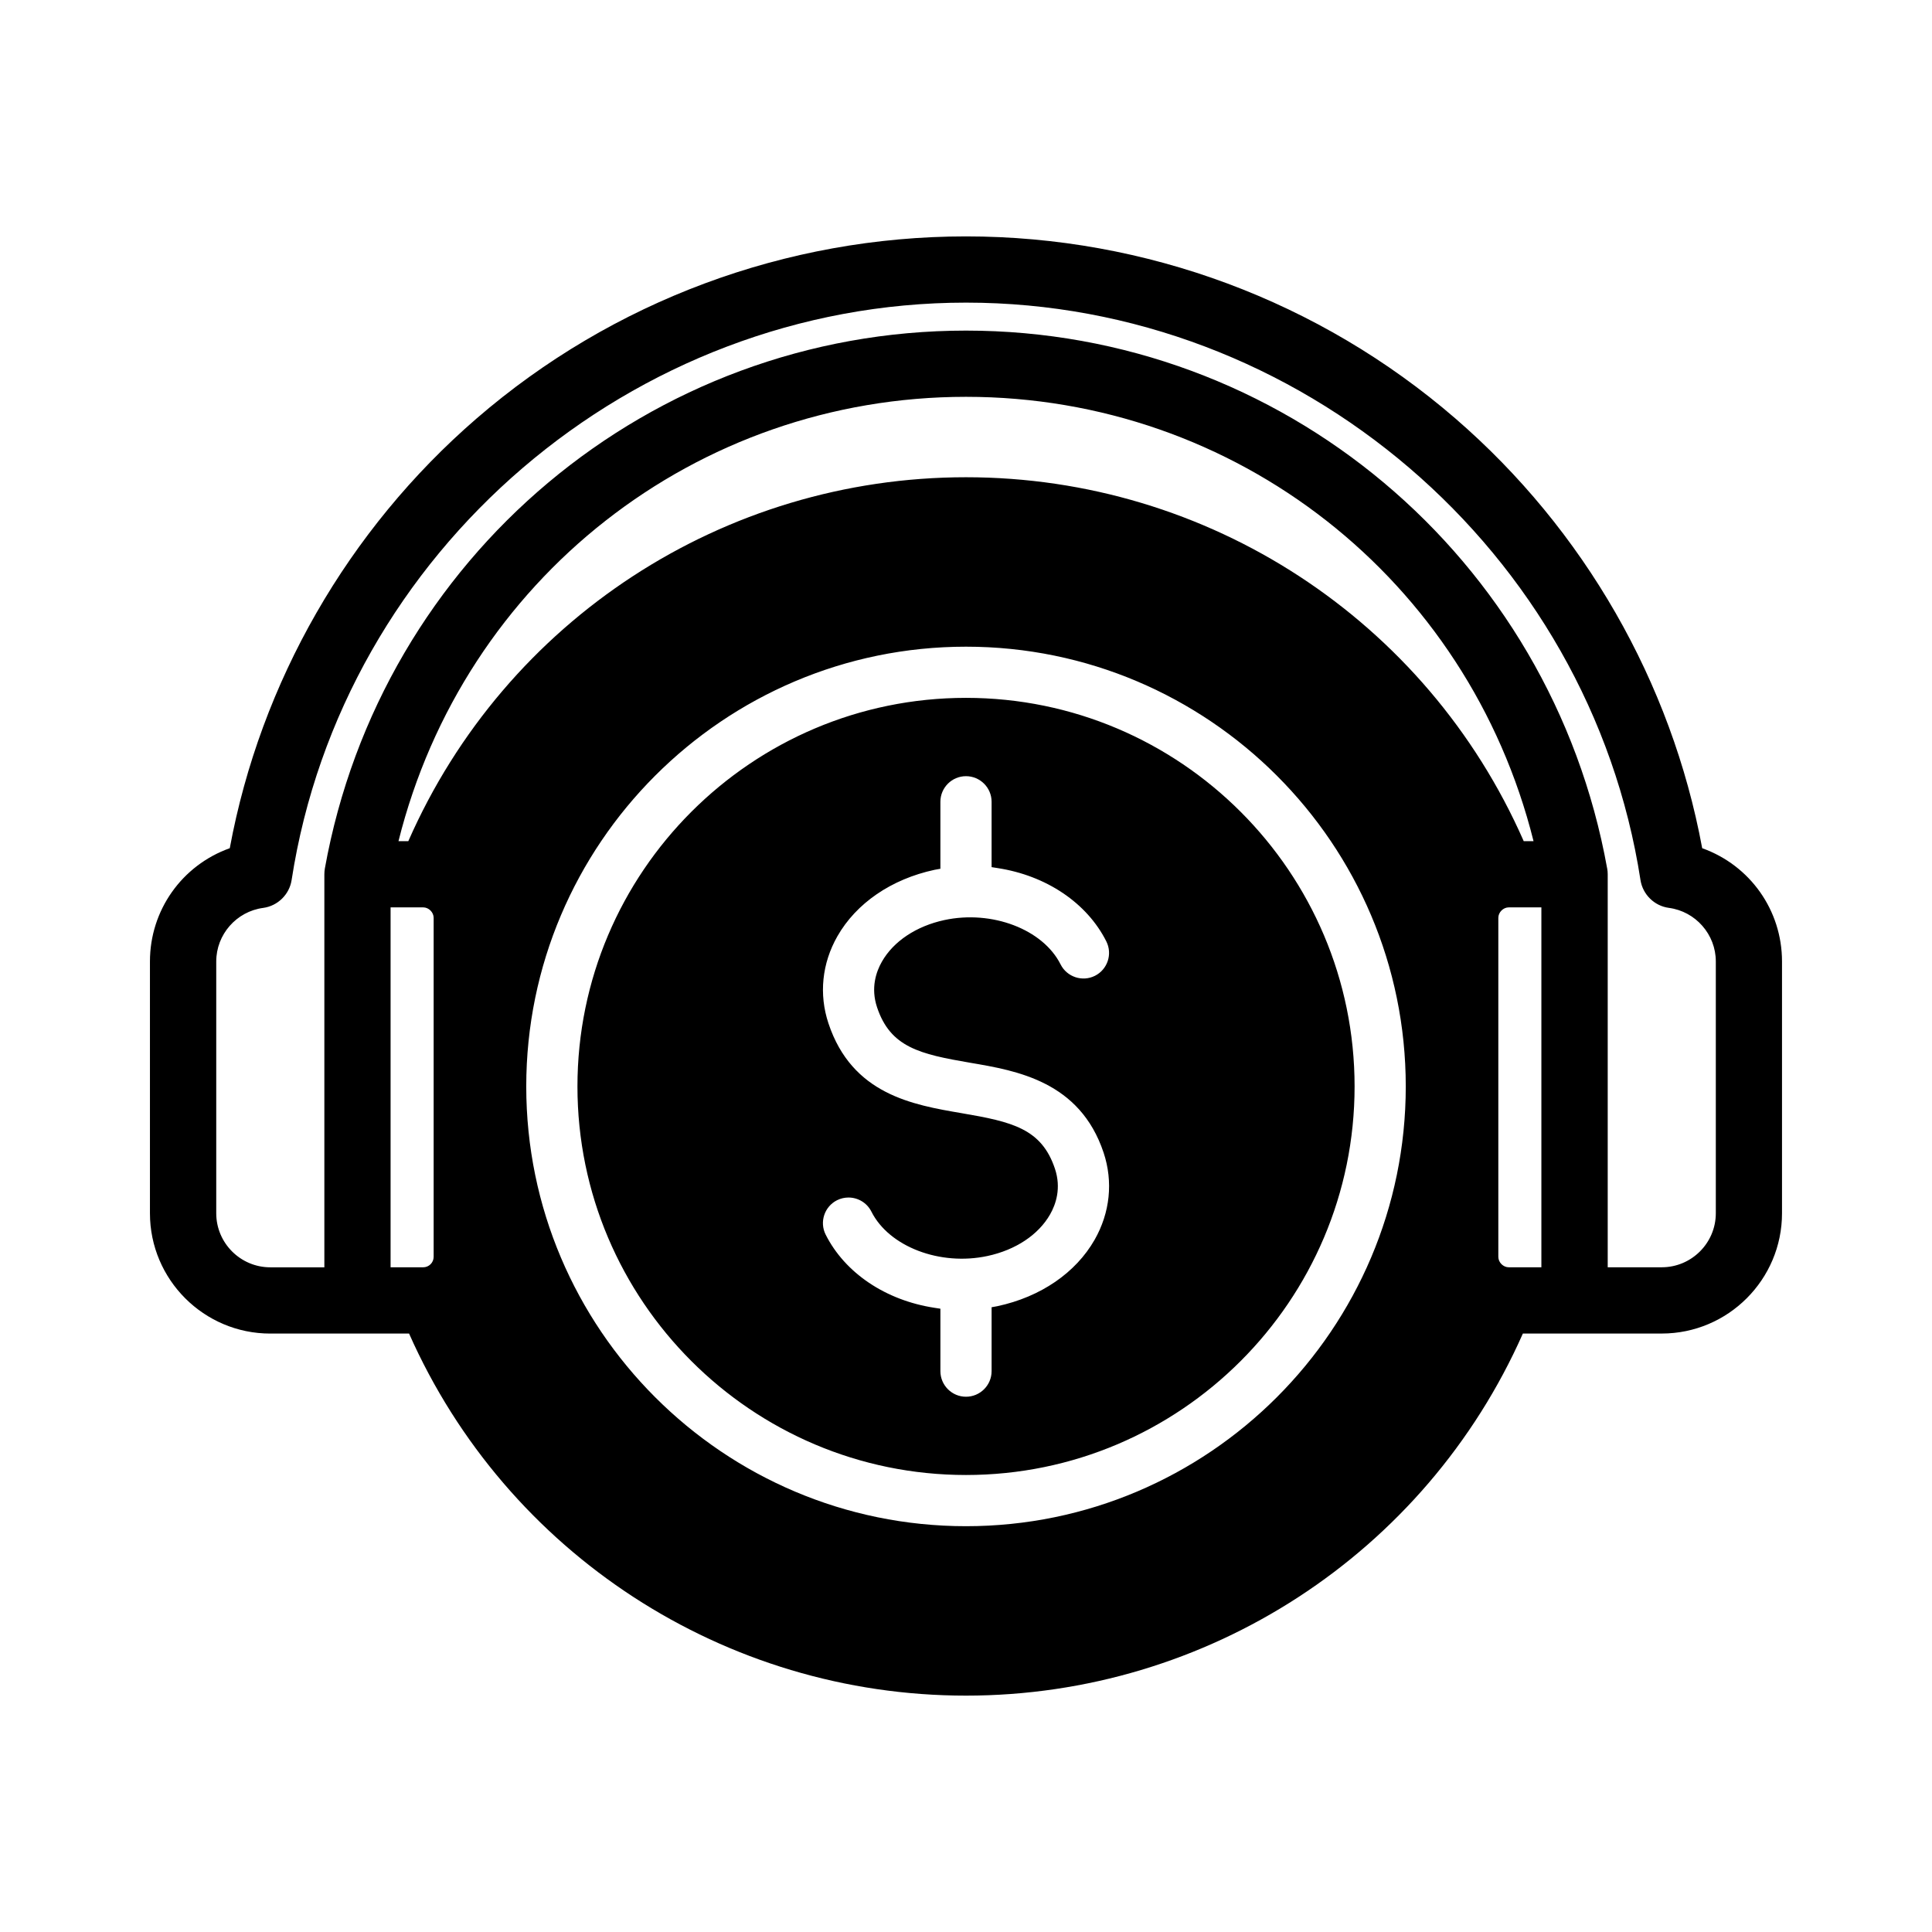
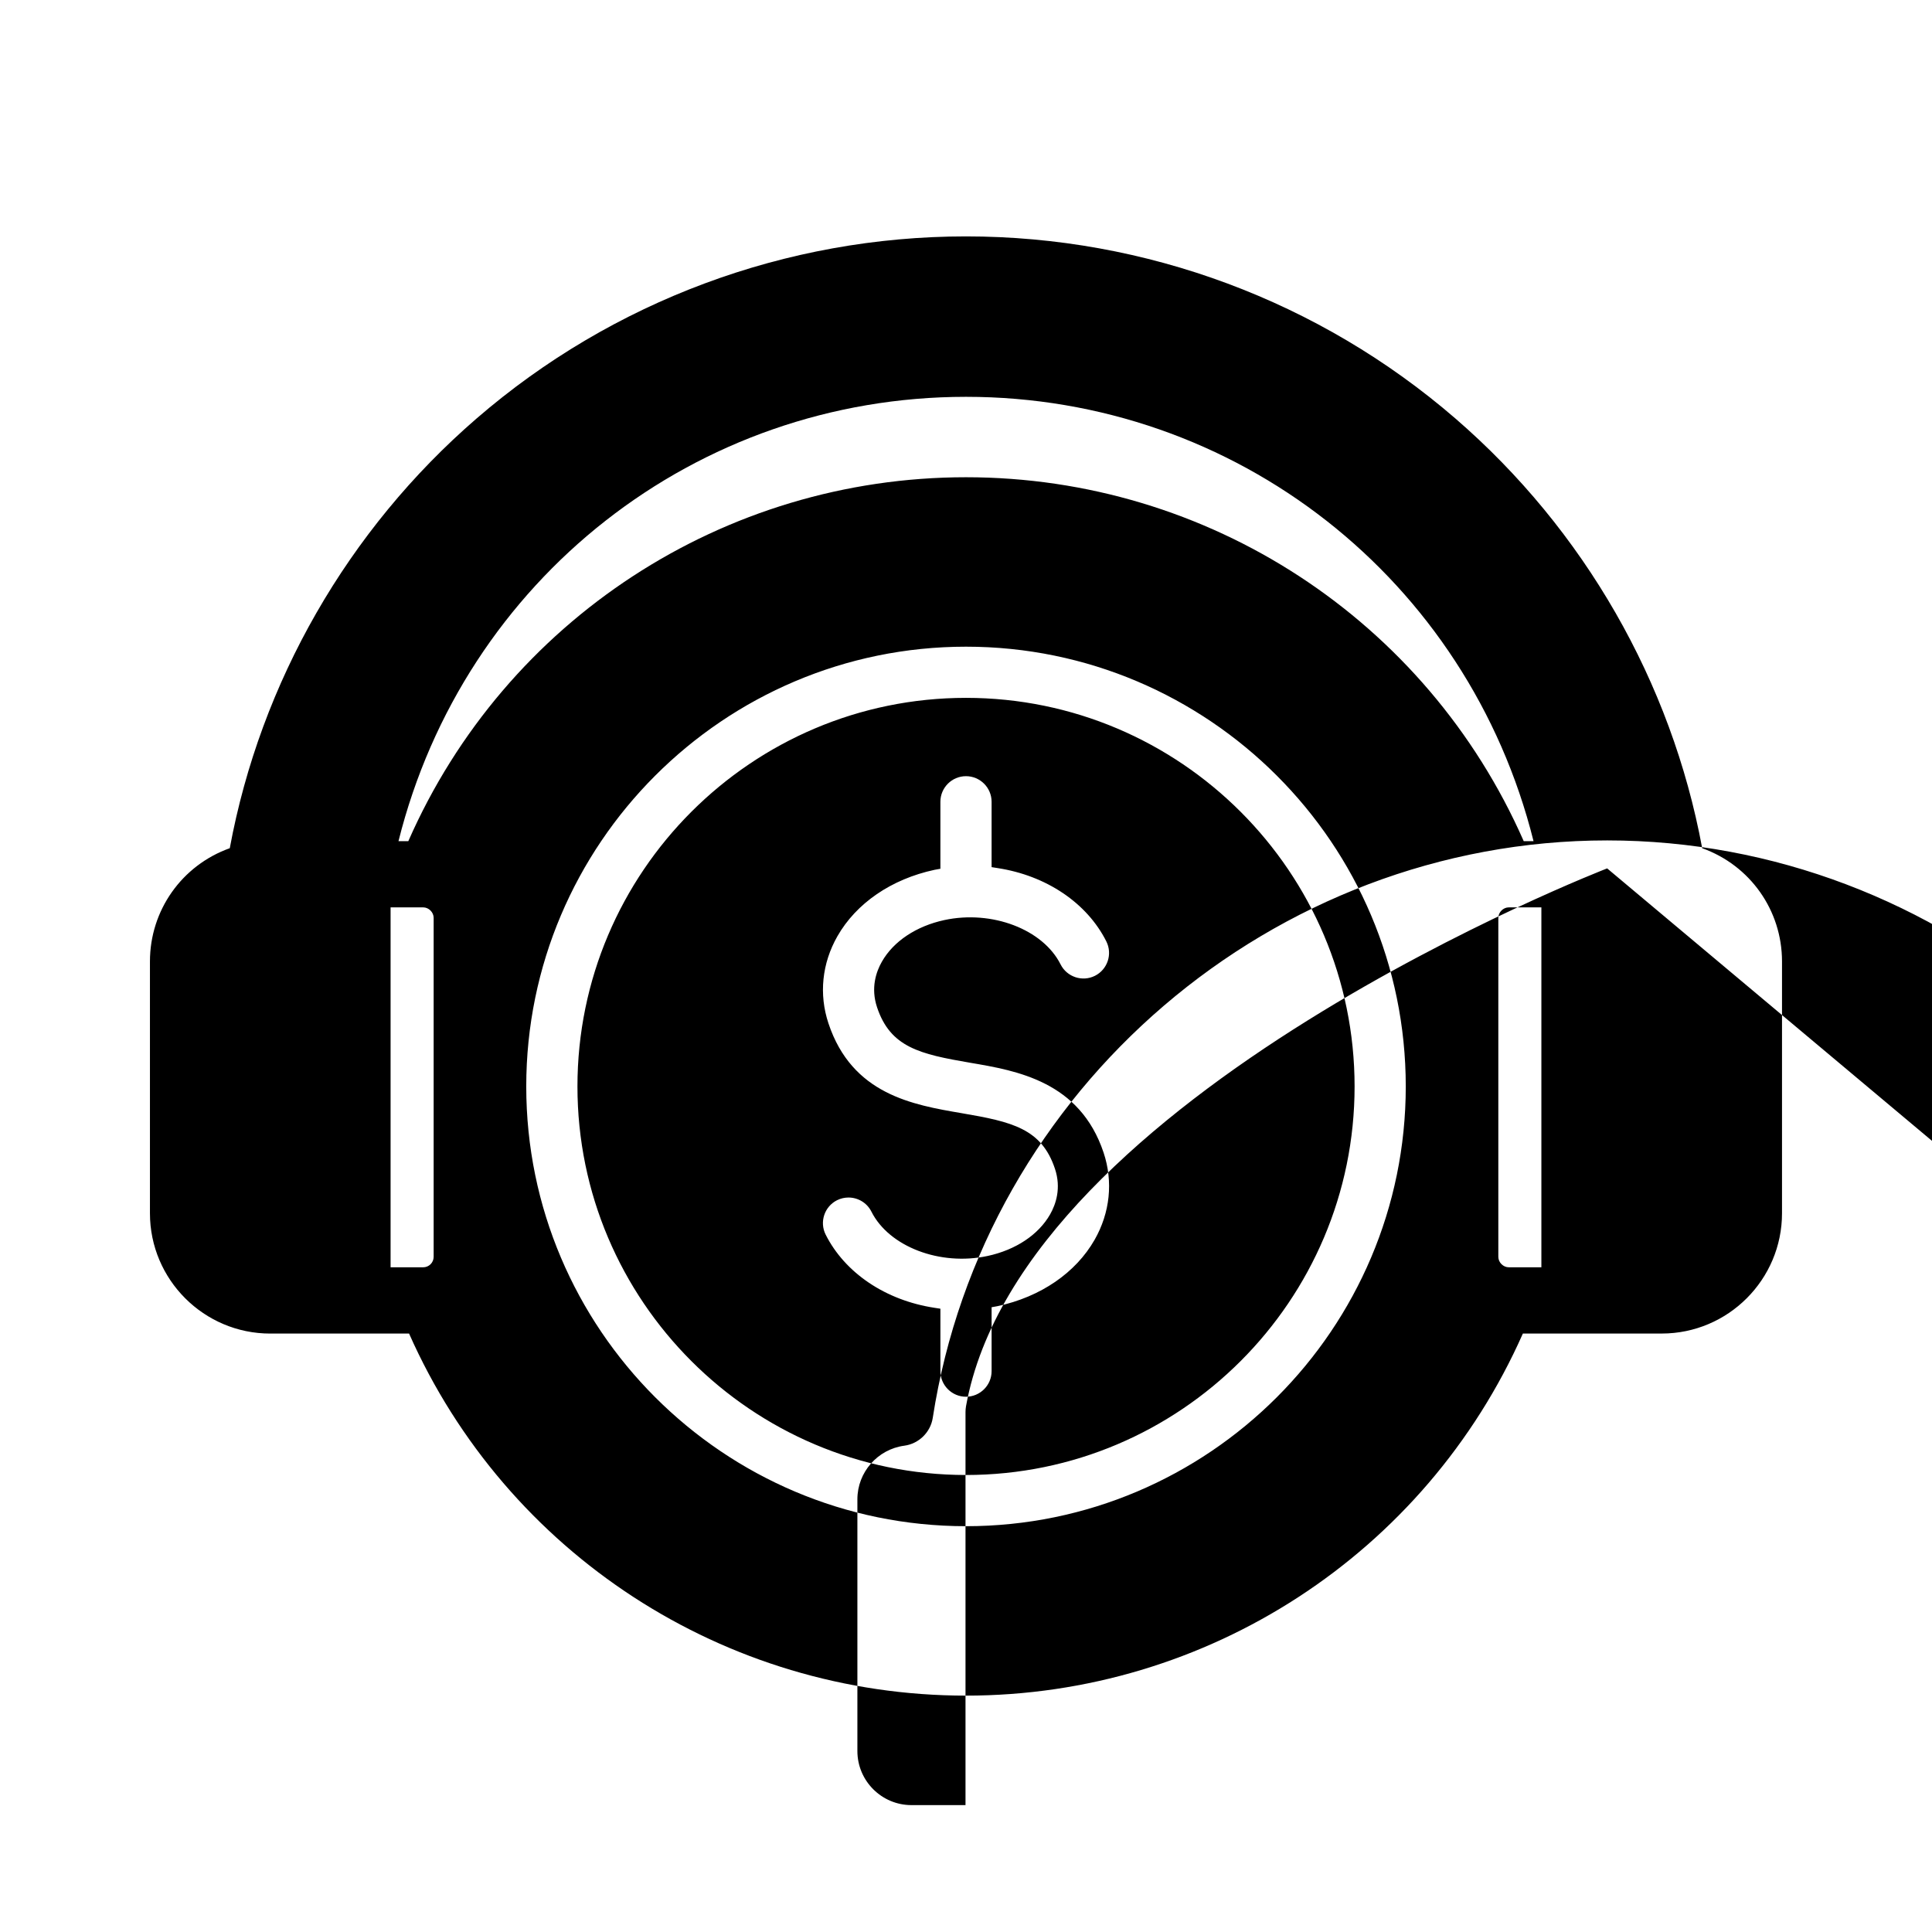
<svg xmlns="http://www.w3.org/2000/svg" fill="#000000" width="800px" height="800px" version="1.1" viewBox="144 144 512 512">
-   <path d="m400 534.89c56.781 0 102.98-46.191 102.98-102.97s-46.195-102.98-102.98-102.98-102.97 46.195-102.97 102.98 46.191 102.97 102.97 102.97zm8.359-160.84c12.93 1.98 23.711 9.242 28.832 19.438 1.676 3.34 0.328 7.422-3.012 9.105-3.332 1.68-7.422 0.328-9.109-3.008-4.672-9.316-18.203-14.473-30.809-11.758-7.438 1.609-13.469 5.617-16.543 11.012-1.531 2.68-3.004 6.949-1.297 12.082 3.535 10.621 11.293 12.43 24.707 14.723 12.258 2.078 29.047 4.918 35.34 23.828 2.559 7.695 1.711 15.895-2.387 23.082-4.992 8.734-14.27 15.137-25.766 17.598l-1.531 0.277v16.934c0 3.742-3.043 6.785-6.785 6.785s-6.785-3.043-6.785-6.785v-16.543l-1.578-0.242c-12.945-1.98-23.719-9.234-28.832-19.398-1.68-3.34-0.324-7.422 3.012-9.105 0.977-0.488 2.016-0.719 3.039-0.719 2.488 0 4.883 1.367 6.07 3.731 4.68 9.309 18.215 14.477 30.809 11.754 7.438-1.605 13.469-5.617 16.547-11.012 1.531-2.68 2.996-6.957 1.297-12.074-3.543-10.652-11.316-12.465-24.738-14.754-12.93-2.207-29.027-4.945-35.297-23.812-2.559-7.699-1.719-15.895 2.379-23.082 4.988-8.734 14.27-15.137 25.762-17.602l1.527-0.277v-17.75c0-3.742 3.043-6.785 6.785-6.785 3.742 0 6.785 3.047 6.785 6.785v17.32zm186.74-5.269c-8.148-44.016-31.332-84.41-65.363-113.84-36.004-31.145-82.078-48.293-129.74-48.293s-93.738 17.148-129.74 48.293c-34.031 29.438-57.215 69.828-65.363 113.84-12.699 4.539-21.156 16.465-21.156 30.02v66.73c0 17.578 14.301 31.879 31.879 31.879h36.793c25.855 58.328 83.652 95.949 147.59 95.949 63.934 0 121.73-37.621 147.58-95.957h36.793c17.578 0 31.879-14.301 31.879-31.879v-66.73c-0.004-13.547-8.453-25.469-21.152-30.008zm-54.027 18.461c0-1.477 1.297-2.777 2.769-2.777h8.641v95.379h-8.641c-1.477 0-2.769-1.297-2.769-2.777zm-141.07-71.863c64.262 0 116.54 52.277 116.54 116.54 0 64.262-52.277 116.54-116.54 116.54s-116.54-52.277-116.54-116.54c0.004-64.262 52.281-116.54 116.54-116.54zm-141.08 71.863v89.828c0 1.531-1.242 2.777-2.777 2.777h-8.637v-95.383h8.637c1.477 0 2.777 1.297 2.777 2.777zm-9.32-20.32c17.352-69.461 78.859-117.76 150.4-117.76s133.05 48.301 150.4 117.75h-2.602c-25.758-58.625-83.629-96.438-147.8-96.438s-122.04 37.812-147.79 96.438zm320.31 7.211c-14.883-82.582-86.336-142.52-169.91-142.52s-155.04 59.941-169.91 142.54c-0.086 0.508-0.133 1.023-0.133 1.539v104.16h-14.328c-7.894 0-14.324-6.426-14.324-14.324v-66.727c0-7.156 5.352-13.258 12.453-14.199 3.828-0.516 6.926-3.543 7.519-7.363 13.465-87.25 90.301-153.04 178.73-153.04 88.422 0 165.27 65.793 178.74 153.04 0.598 3.82 3.688 6.848 7.516 7.356 7.094 0.941 12.445 7.047 12.445 14.199v66.723c0 7.894-6.426 14.324-14.324 14.324h-14.324v-104.16c0-0.508-0.047-1.02-0.141-1.551z" />
+   <path d="m400 534.89c56.781 0 102.98-46.191 102.98-102.97s-46.195-102.98-102.98-102.98-102.97 46.195-102.97 102.98 46.191 102.97 102.97 102.97zm8.359-160.84c12.93 1.98 23.711 9.242 28.832 19.438 1.676 3.34 0.328 7.422-3.012 9.105-3.332 1.68-7.422 0.328-9.109-3.008-4.672-9.316-18.203-14.473-30.809-11.758-7.438 1.609-13.469 5.617-16.543 11.012-1.531 2.68-3.004 6.949-1.297 12.082 3.535 10.621 11.293 12.43 24.707 14.723 12.258 2.078 29.047 4.918 35.34 23.828 2.559 7.695 1.711 15.895-2.387 23.082-4.992 8.734-14.27 15.137-25.766 17.598l-1.531 0.277v16.934c0 3.742-3.043 6.785-6.785 6.785s-6.785-3.043-6.785-6.785v-16.543l-1.578-0.242c-12.945-1.98-23.719-9.234-28.832-19.398-1.68-3.34-0.324-7.422 3.012-9.105 0.977-0.488 2.016-0.719 3.039-0.719 2.488 0 4.883 1.367 6.07 3.731 4.68 9.309 18.215 14.477 30.809 11.754 7.438-1.605 13.469-5.617 16.547-11.012 1.531-2.68 2.996-6.957 1.297-12.074-3.543-10.652-11.316-12.465-24.738-14.754-12.93-2.207-29.027-4.945-35.297-23.812-2.559-7.699-1.719-15.895 2.379-23.082 4.988-8.734 14.27-15.137 25.762-17.602l1.527-0.277v-17.75c0-3.742 3.043-6.785 6.785-6.785 3.742 0 6.785 3.047 6.785 6.785v17.32zm186.74-5.269c-8.148-44.016-31.332-84.41-65.363-113.84-36.004-31.145-82.078-48.293-129.74-48.293s-93.738 17.148-129.74 48.293c-34.031 29.438-57.215 69.828-65.363 113.84-12.699 4.539-21.156 16.465-21.156 30.02v66.73c0 17.578 14.301 31.879 31.879 31.879h36.793c25.855 58.328 83.652 95.949 147.59 95.949 63.934 0 121.73-37.621 147.58-95.957h36.793c17.578 0 31.879-14.301 31.879-31.879v-66.73c-0.004-13.547-8.453-25.469-21.152-30.008zm-54.027 18.461c0-1.477 1.297-2.777 2.769-2.777h8.641v95.379h-8.641c-1.477 0-2.769-1.297-2.769-2.777zm-141.07-71.863c64.262 0 116.54 52.277 116.54 116.54 0 64.262-52.277 116.54-116.54 116.54s-116.54-52.277-116.54-116.54c0.004-64.262 52.281-116.54 116.54-116.54zm-141.08 71.863v89.828c0 1.531-1.242 2.777-2.777 2.777h-8.637v-95.383h8.637c1.477 0 2.777 1.297 2.777 2.777zm-9.32-20.32c17.352-69.461 78.859-117.76 150.4-117.76s133.05 48.301 150.4 117.75h-2.602c-25.758-58.625-83.629-96.438-147.8-96.438s-122.04 37.812-147.79 96.438zm320.31 7.211s-155.04 59.941-169.91 142.54c-0.086 0.508-0.133 1.023-0.133 1.539v104.16h-14.328c-7.894 0-14.324-6.426-14.324-14.324v-66.727c0-7.156 5.352-13.258 12.453-14.199 3.828-0.516 6.926-3.543 7.519-7.363 13.465-87.25 90.301-153.04 178.73-153.04 88.422 0 165.27 65.793 178.74 153.04 0.598 3.82 3.688 6.848 7.516 7.356 7.094 0.941 12.445 7.047 12.445 14.199v66.723c0 7.894-6.426 14.324-14.324 14.324h-14.324v-104.16c0-0.508-0.047-1.02-0.141-1.551z" />
</svg>